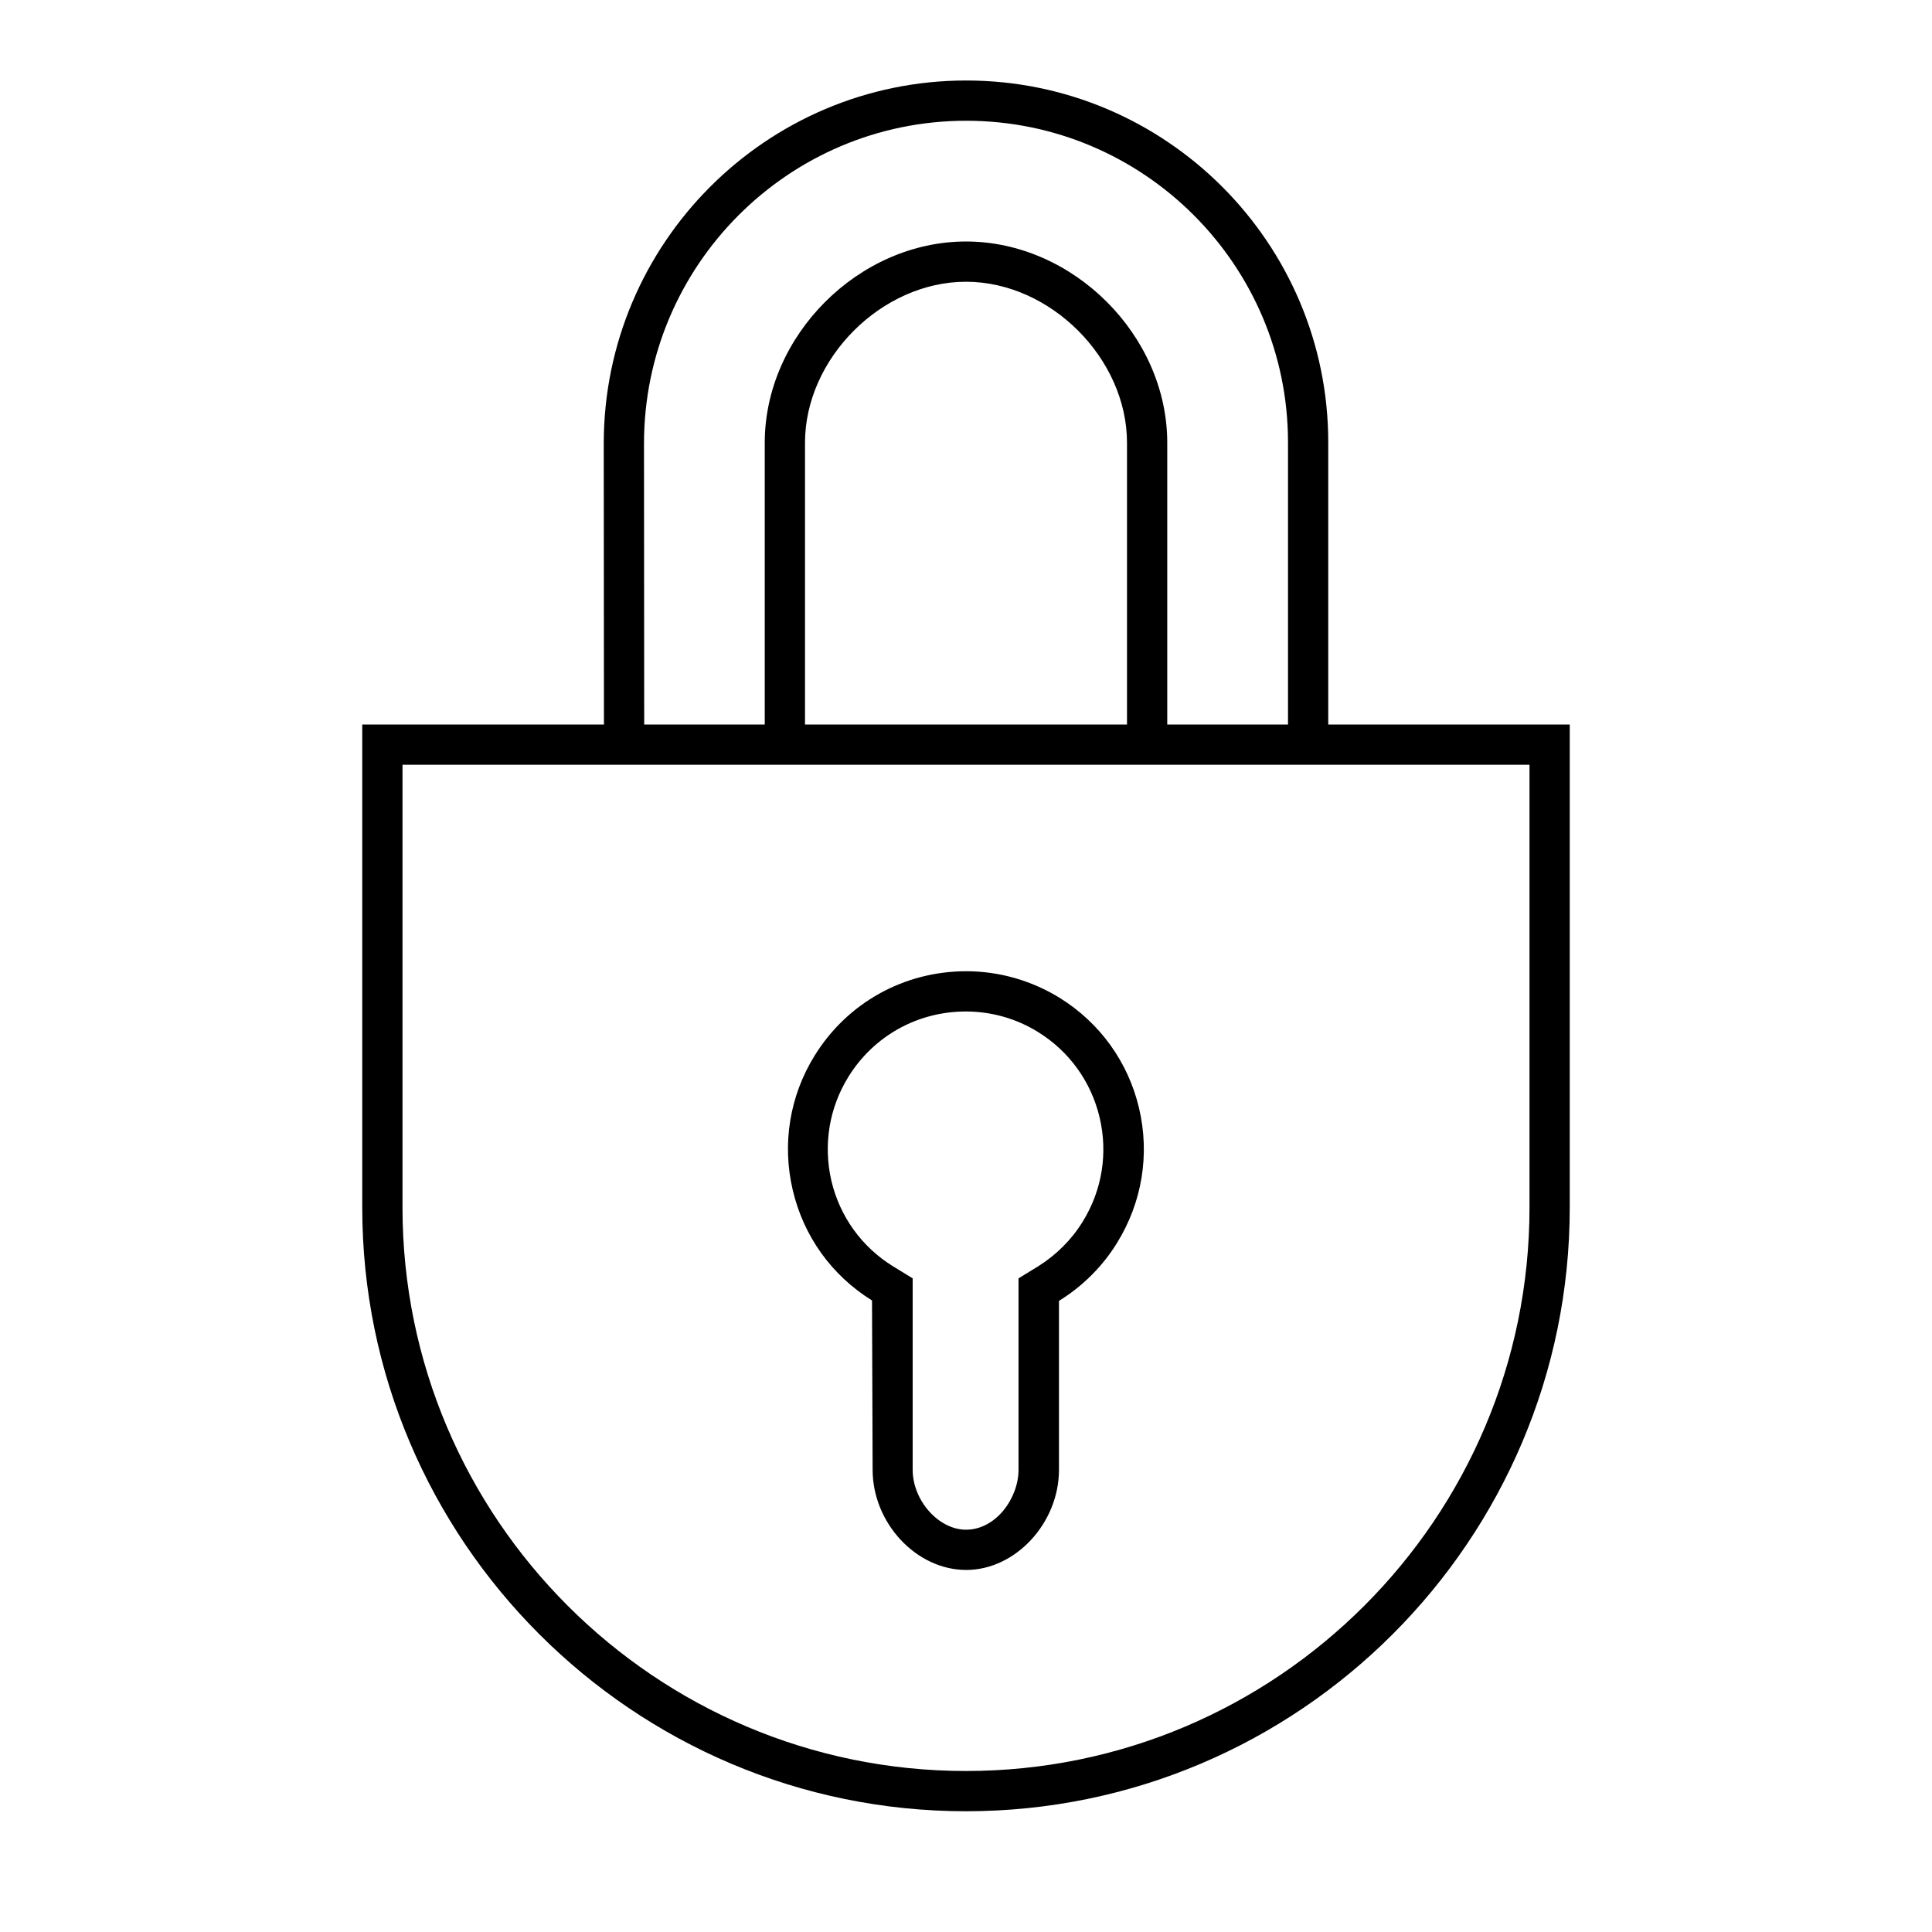
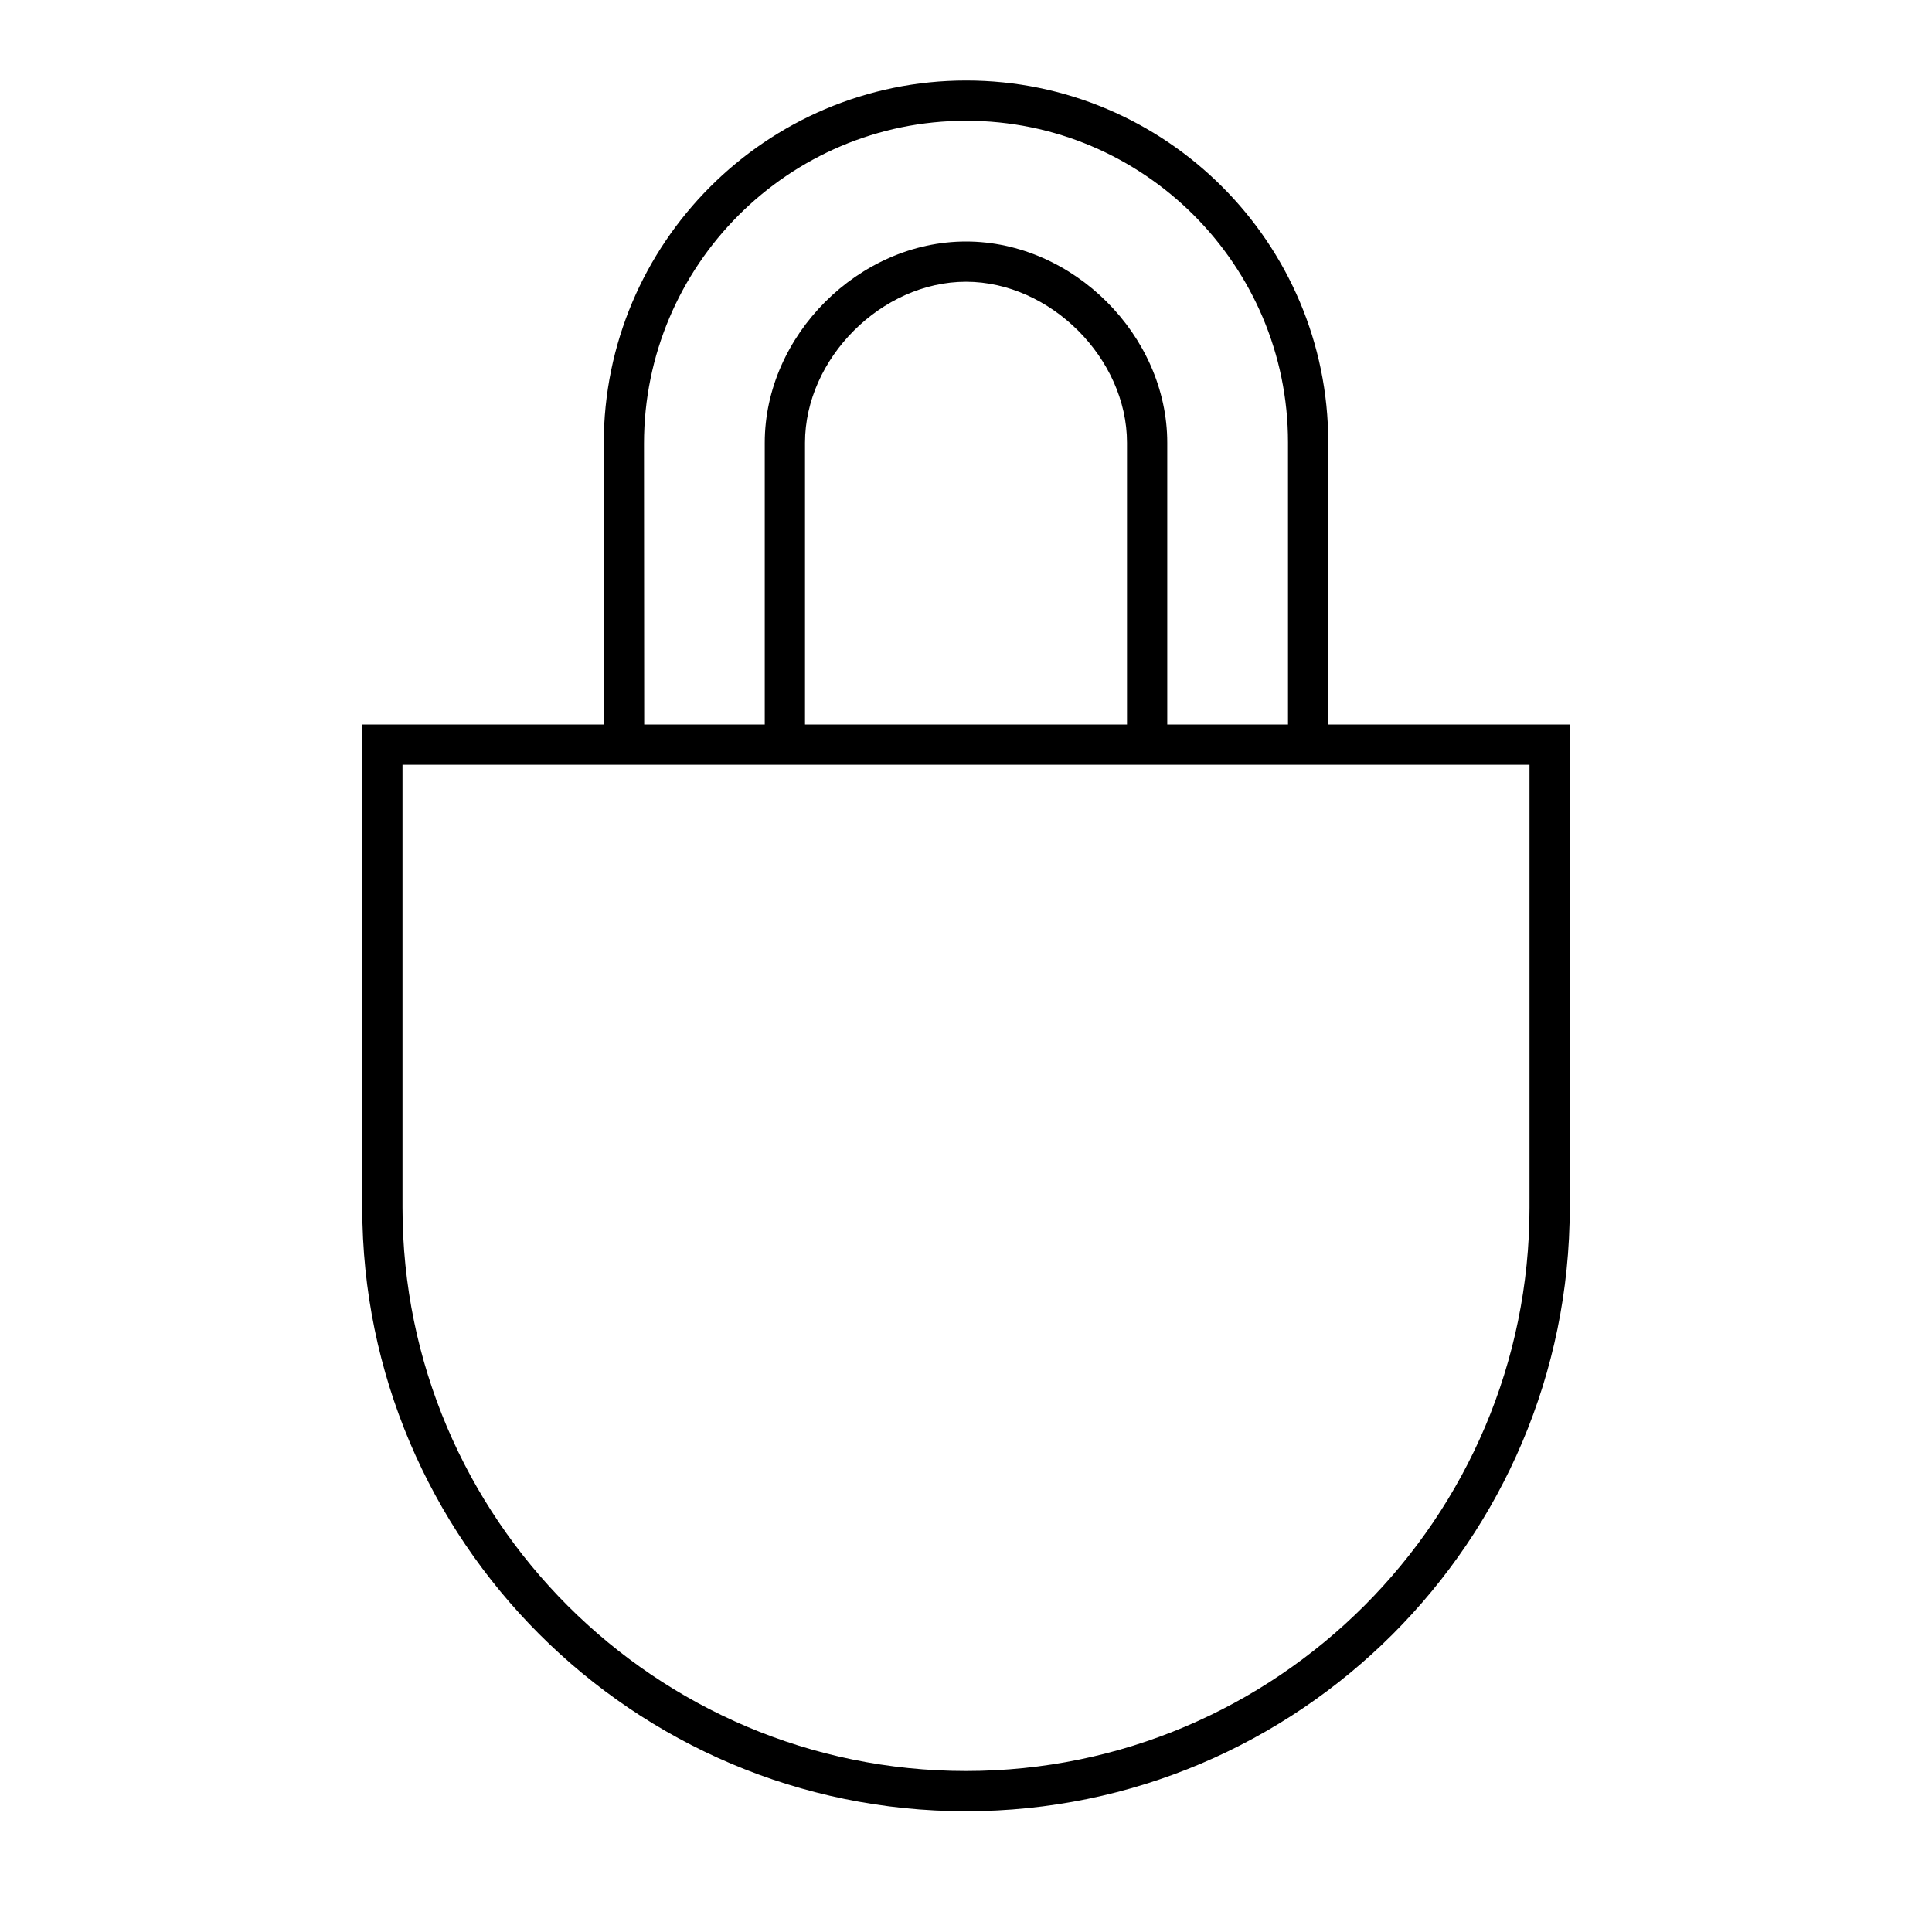
<svg xmlns="http://www.w3.org/2000/svg" version="1.1" id="Piktogramm" x="0px" y="0px" width="96px" height="96px" viewBox="0 0 96 96" style="enable-background:new 0 0 96 96;" xml:space="preserve">
  <g>
-     <path d="M43.33,64.62l0.03,8.41c0,2.65,2.17,4.98,4.65,4.98c2.45,0,4.61-2.33,4.61-4.98v-8.39l0.03-0.02   c1.16-0.72,2.15-1.71,2.86-2.87c1.24-2.01,1.63-4.38,1.09-6.68c-0.54-2.3-1.95-4.25-3.95-5.49c-1.4-0.86-3-1.32-4.64-1.32   c-3.09,0-5.91,1.57-7.53,4.19c-1.24,2-1.63,4.38-1.09,6.68S41.32,63.37,43.33,64.62z M42.16,53.5c1.26-2.03,3.44-3.24,5.83-3.24   c1.27,0,2.51,0.35,3.59,1.02c1.55,0.96,2.64,2.47,3.06,4.25c0.42,1.78,0.12,3.62-0.84,5.17c-0.55,0.9-1.32,1.66-2.21,2.22   l-0.98,0.6v9.51c0,1.41-1.12,2.98-2.61,2.98c-1.36,0-2.65-1.45-2.65-2.98v-9.51l-0.98-0.6c-1.55-0.96-2.64-2.47-3.06-4.25   C40.9,56.88,41.2,55.05,42.16,53.5z" />
-     <path d="M66,36V21.98C66,12.07,57.93,4,48.01,4C38.08,4,30,12.09,30,22.04L30.01,36H18v24c0,16.54,13.46,30,30,30s30-13.46,30-30   V36H66z M32,22.04C32,13.19,39.18,6,48.01,6C56.83,6,64,13.17,64,21.98V36h-6V22c0-5.33-4.67-10-10-10s-10,4.67-10,10v14h-5.99   L32,22.04z M56,36H40V22c0-4.19,3.81-8,8-8c4.19,0,8,3.81,8,8V36z M76,60c0,15.44-12.56,28-28,28S20,75.44,20,60V38h56V60z" />
+     <path d="M66,36V21.98C66,12.07,57.93,4,48.01,4C38.08,4,30,12.09,30,22.04L30.01,36H18v24c0,16.54,13.46,30,30,30s30-13.46,30-30   V36H66z M32,22.04C32,13.19,39.18,6,48.01,6C56.83,6,64,13.17,64,21.98V36h-6V22c0-5.33-4.67-10-10-10s-10,4.67-10,10v14h-5.99   L32,22.04z M56,36H40V22c0-4.19,3.81-8,8-8c4.19,0,8,3.81,8,8z M76,60c0,15.44-12.56,28-28,28S20,75.44,20,60V38h56V60z" />
  </g>
</svg>